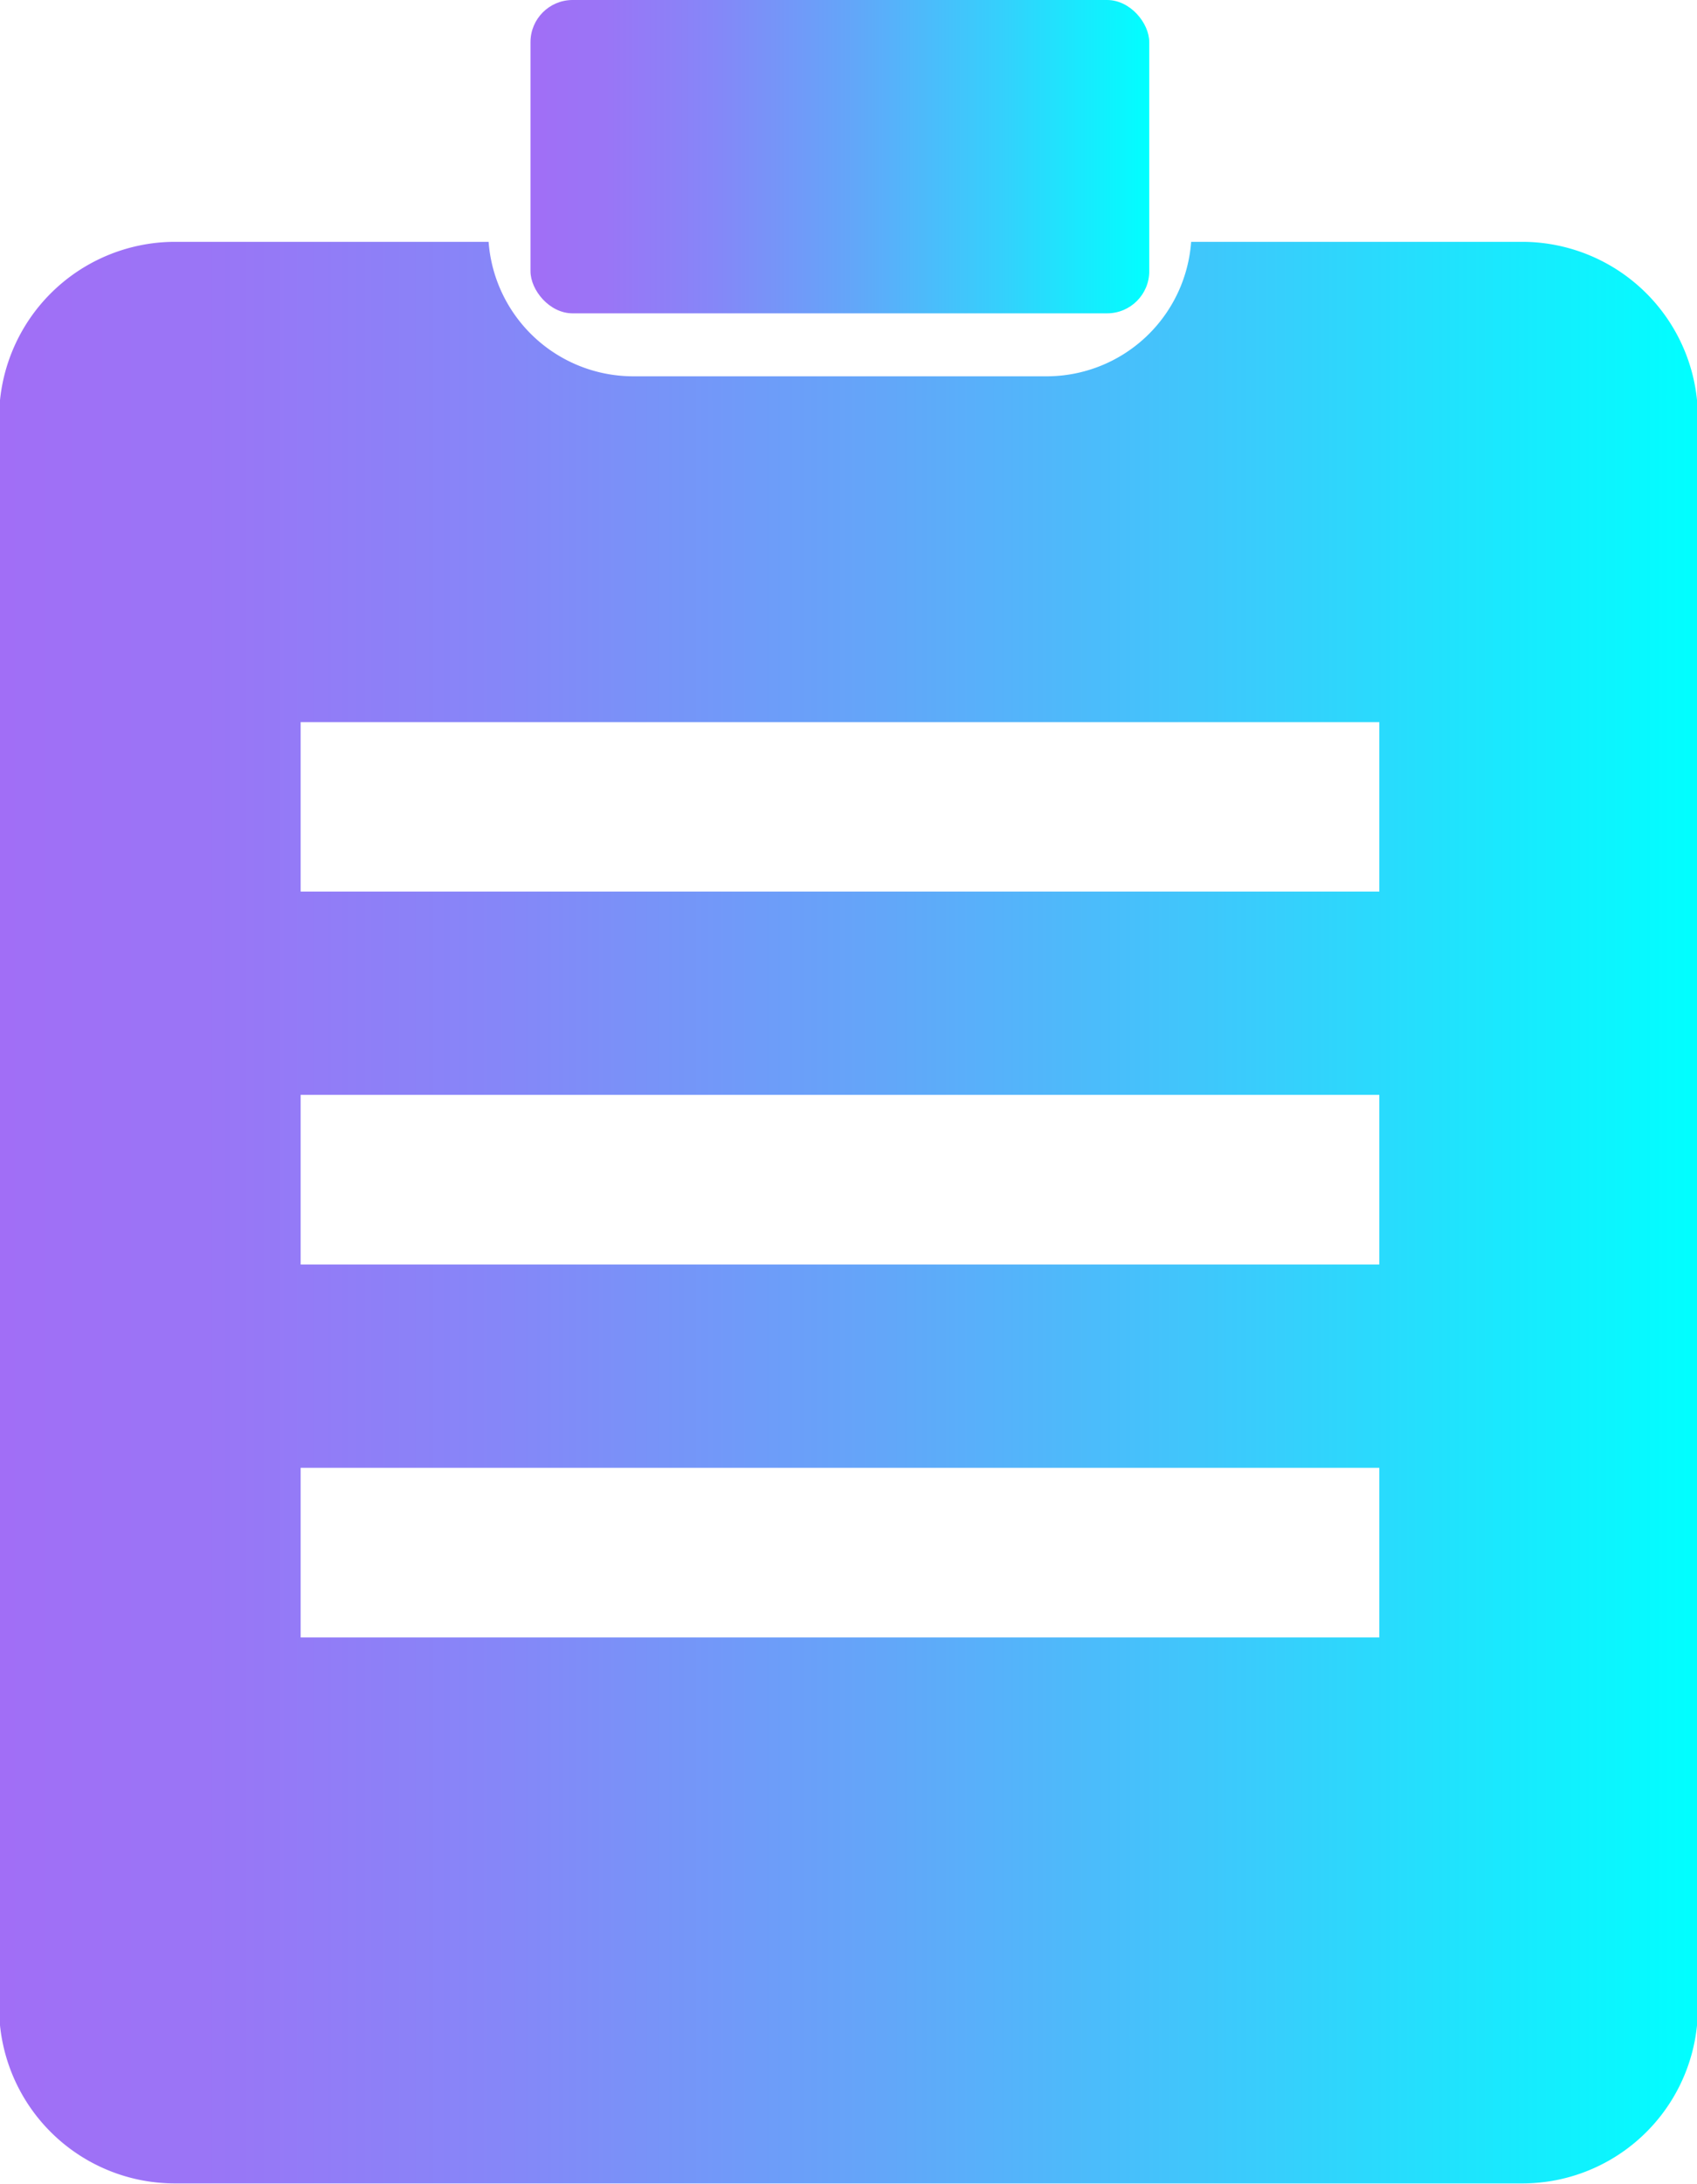
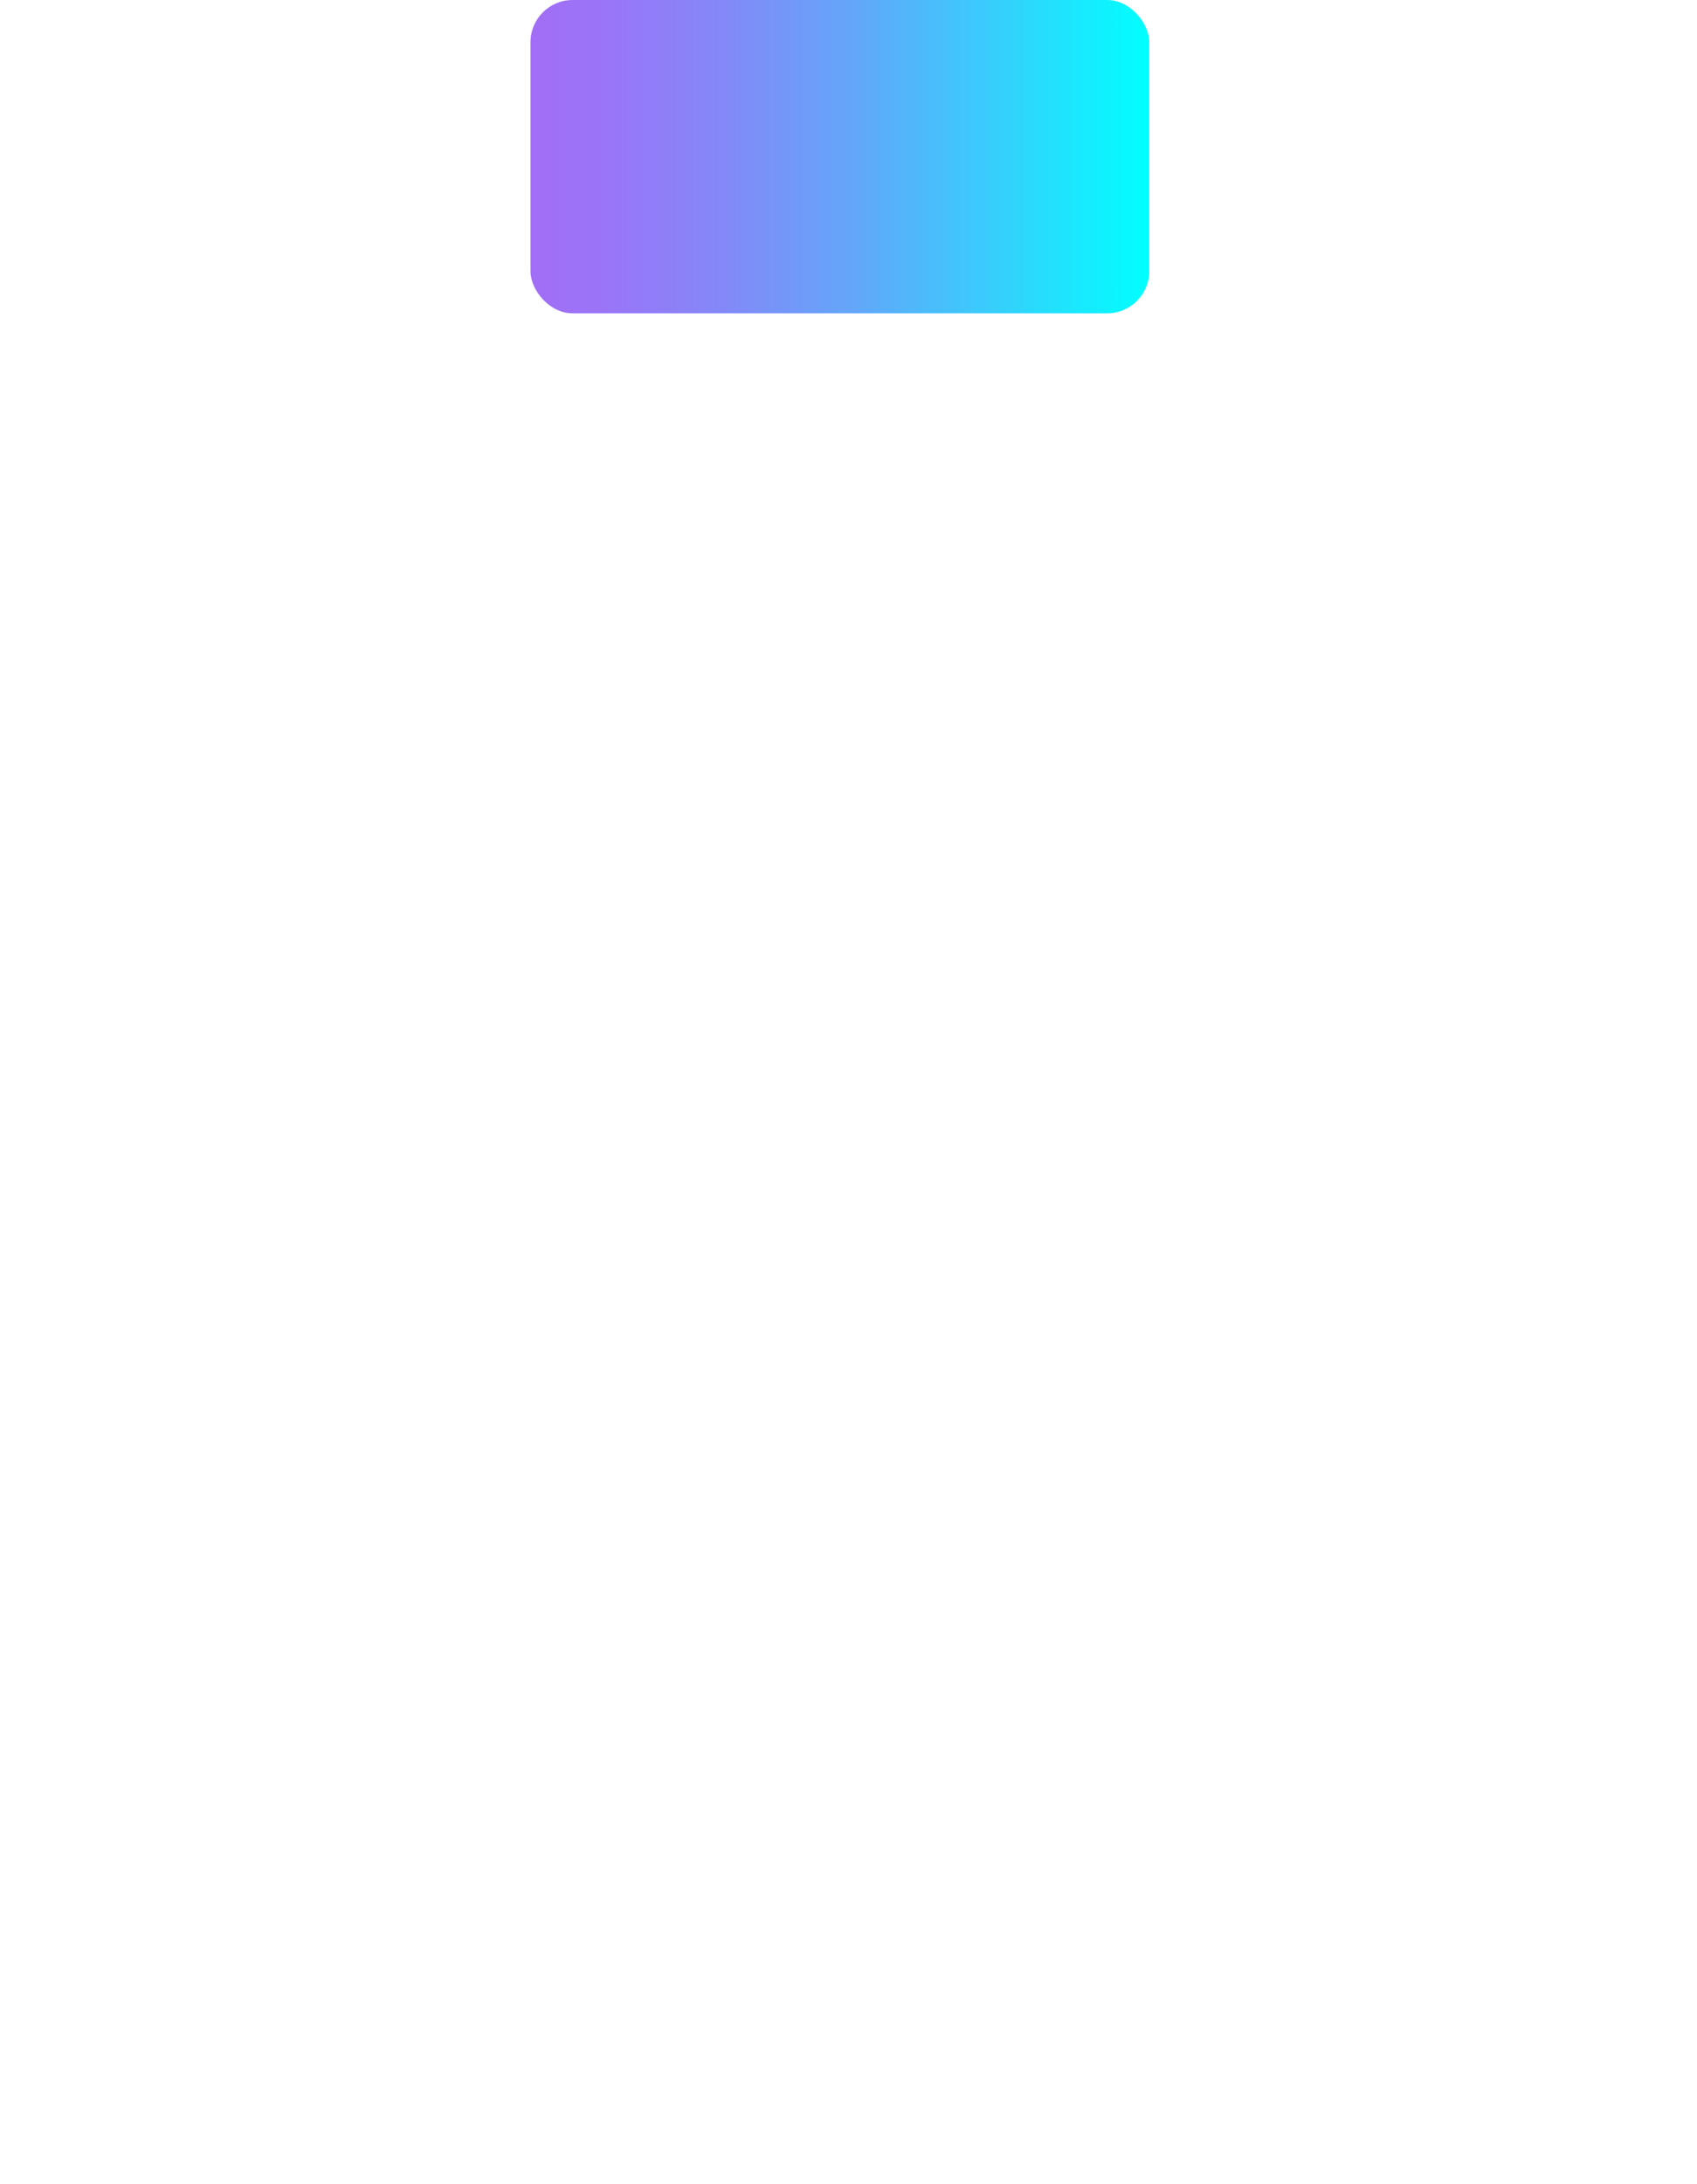
<svg xmlns="http://www.w3.org/2000/svg" xmlns:xlink="http://www.w3.org/1999/xlink" id="Calque_1" data-name="Calque 1" viewBox="0 0 75.75 97.43">
  <defs>
    <style>.cls-1{fill:url(#Dégradé_sans_nom_4);}.cls-2{fill:url(#Dégradé_sans_nom_4-2);}</style>
    <linearGradient id="Dégradé_sans_nom_4" x1="23.68" y1="6.99" x2="51.3" y2="6.99" gradientUnits="userSpaceOnUse">
      <stop offset="0" stop-color="#a16ef6" />
      <stop offset="0.12" stop-color="#9a75f6" />
      <stop offset="0.3" stop-color="#8587f8" />
      <stop offset="0.52" stop-color="#63a6f9" />
      <stop offset="0.76" stop-color="#35d0fc" />
      <stop offset="1" stop-color="aqua" />
    </linearGradient>
    <linearGradient id="Dégradé_sans_nom_4-2" x1="22.21" y1="72.69" x2="97.97" y2="72.69" xlink:href="#Dégradé_sans_nom_4" />
  </defs>
  <rect class="cls-1" x="23.68" width="27.62" height="13.98" rx="1.88" />
-   <path class="cls-2" d="M75.38,29.37a6.47,6.47,0,0,1-6.44,6H50.46a6.48,6.48,0,0,1-6.44-6h-14a7.86,7.86,0,0,0-7.85,7.85v70.94A7.85,7.85,0,0,0,30.06,116H90.13A7.84,7.84,0,0,0,98,108.16V37.22a7.85,7.85,0,0,0-7.84-7.85Zm8.4,62.27H35.63V84.07H83.78Zm0-16.64H35.63V67.43H83.78Zm0-16.64H35.63V50.8H83.78Z" transform="translate(-22.21 -18.58)" />
</svg>